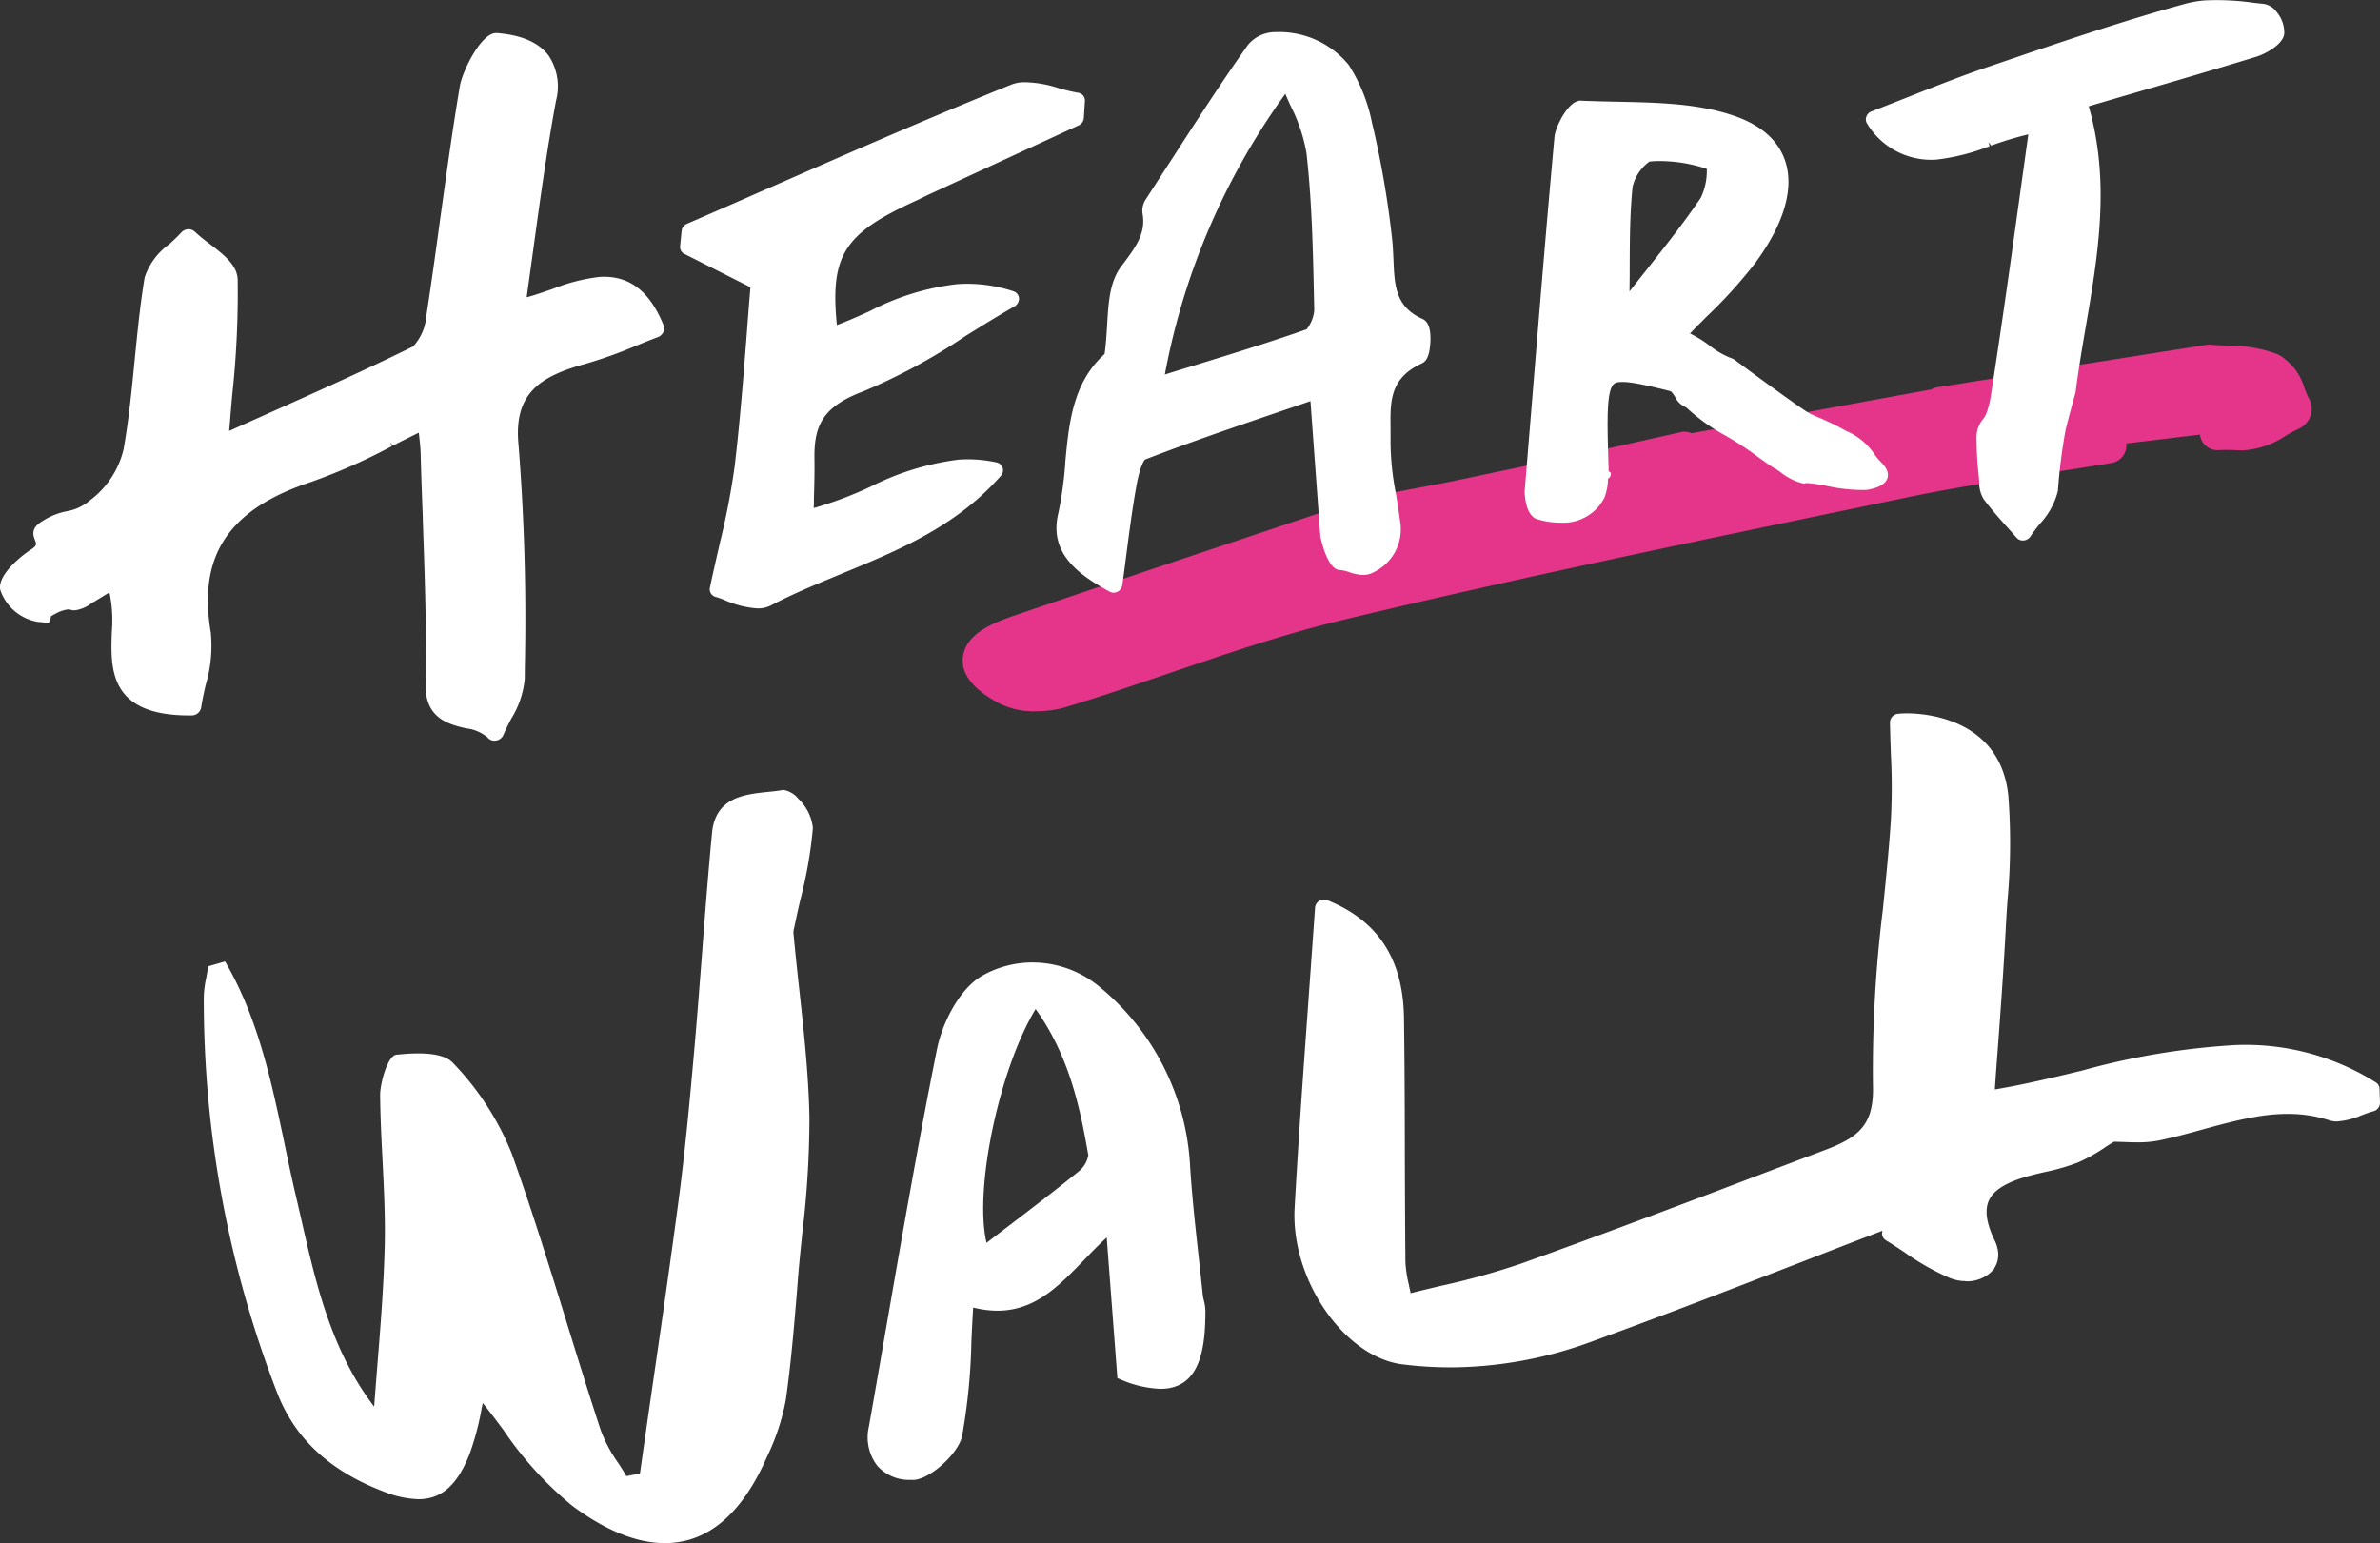
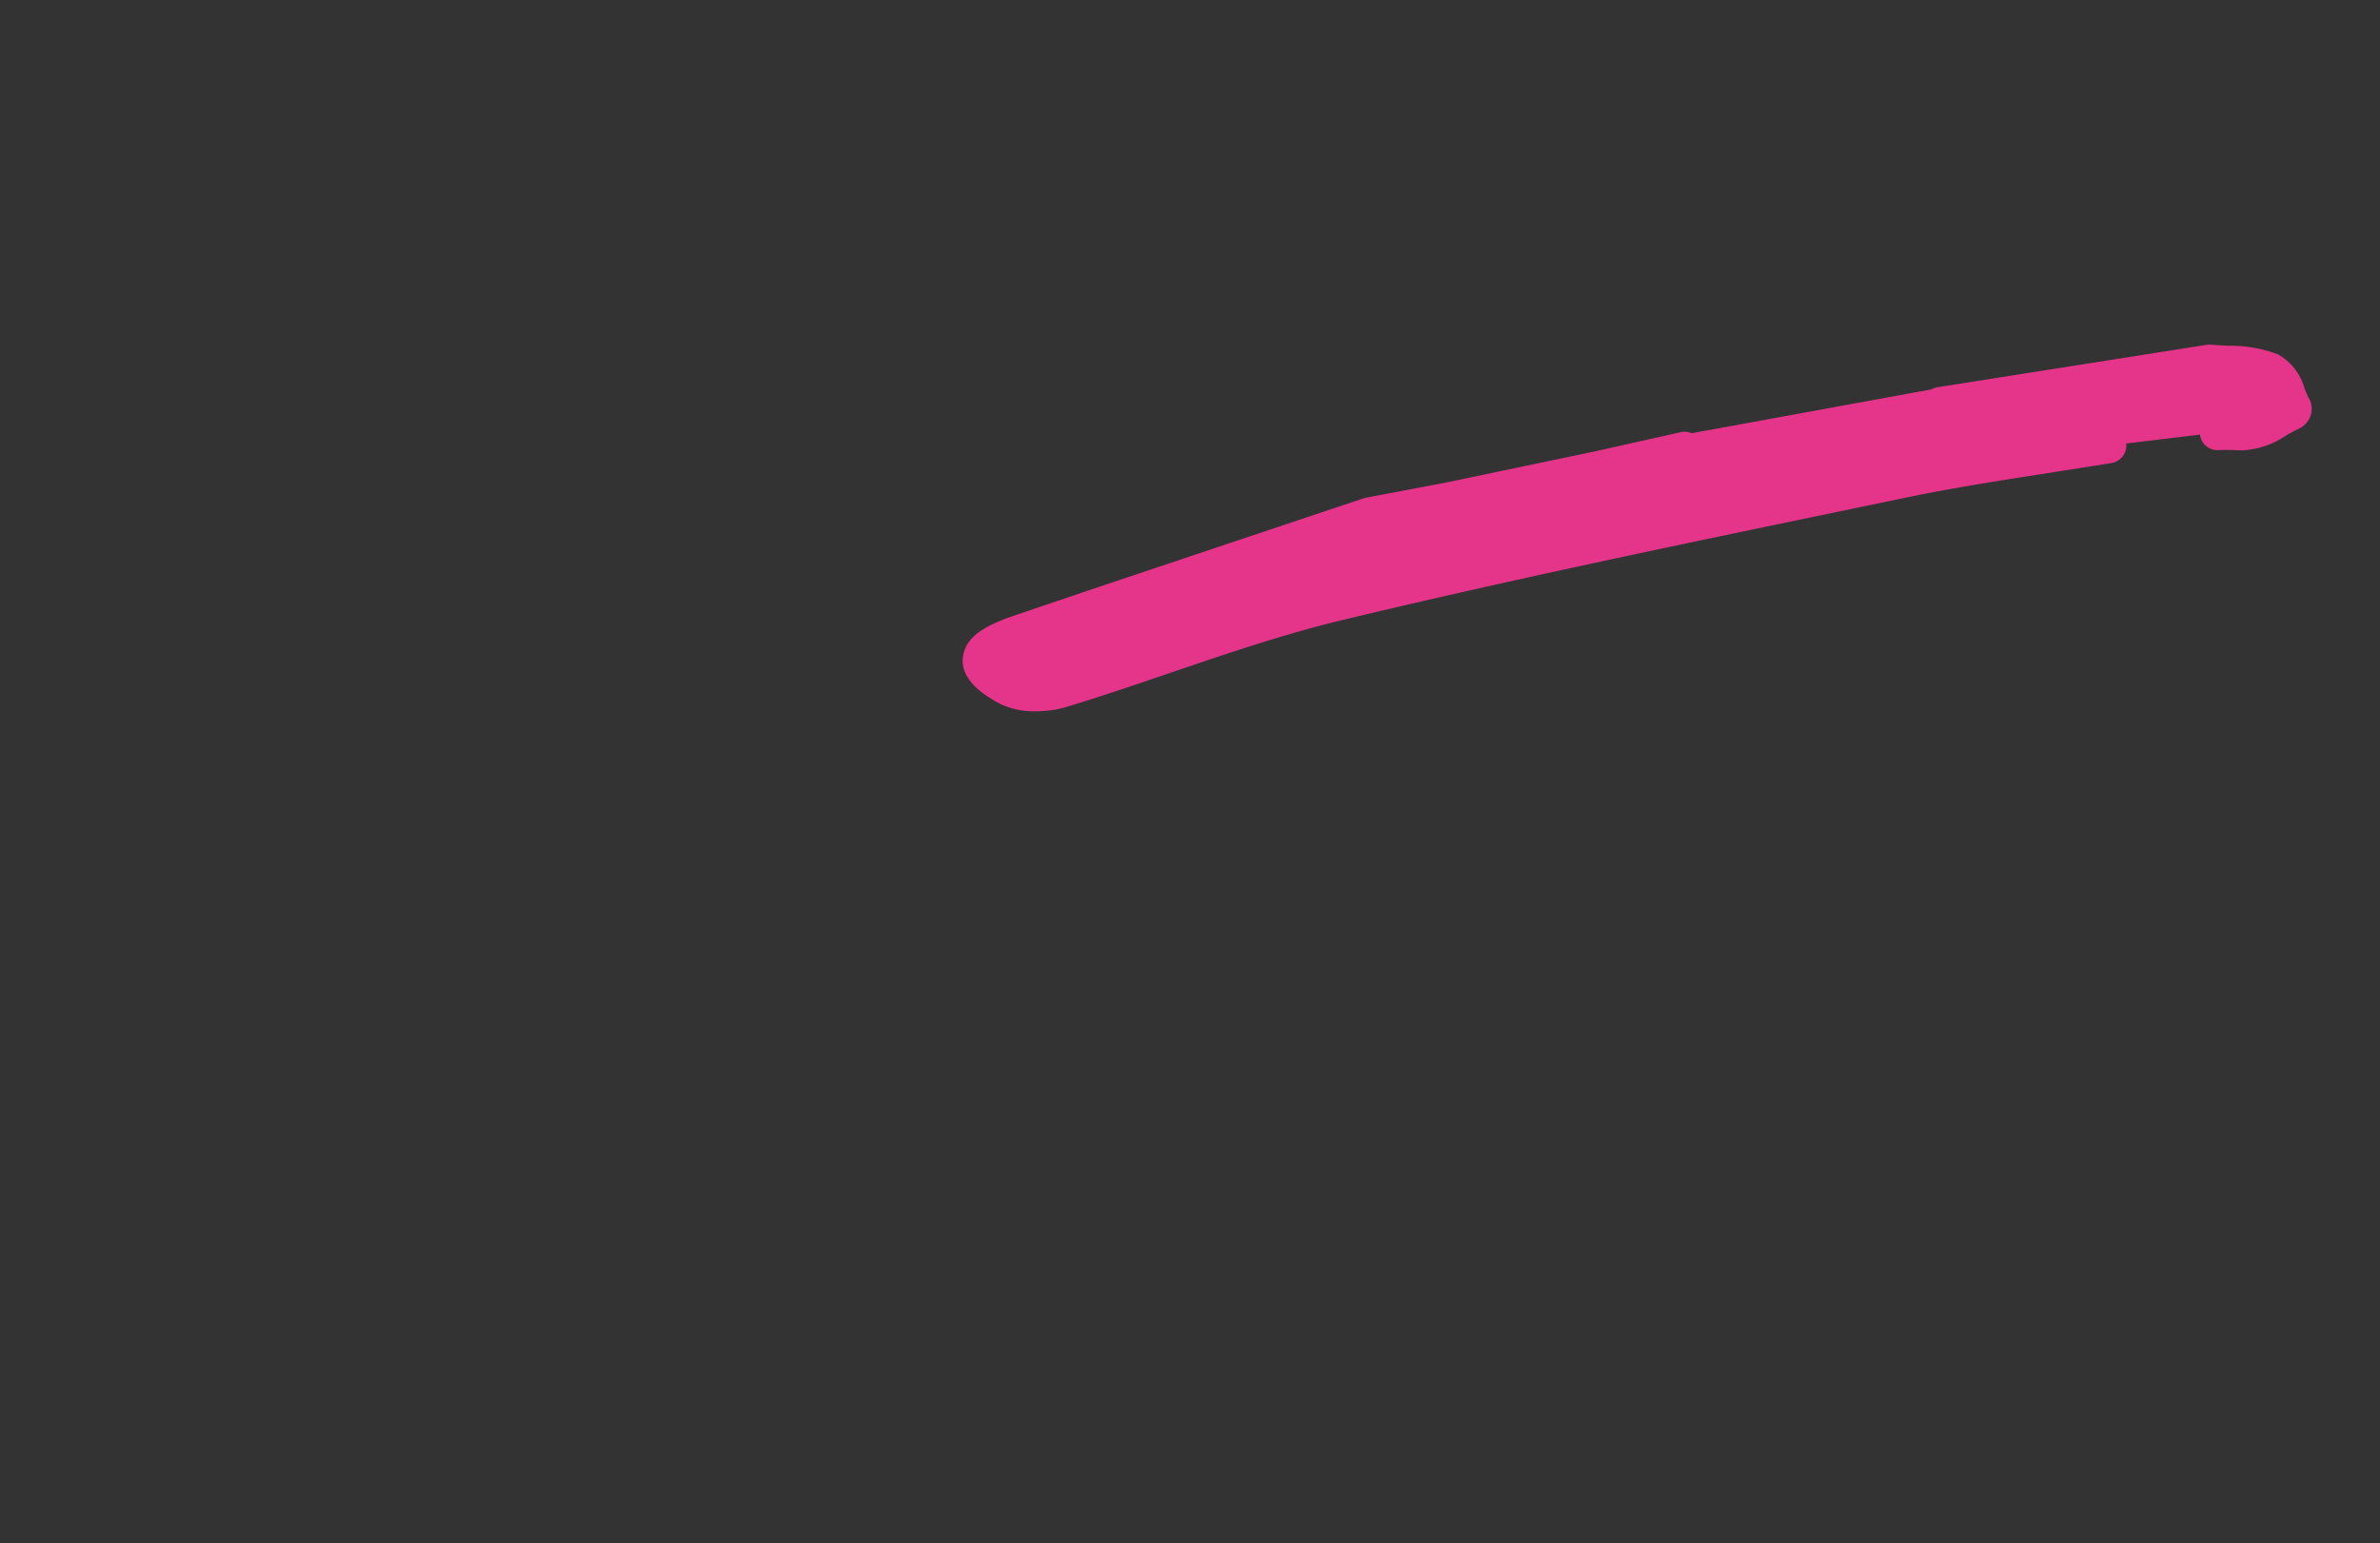
<svg xmlns="http://www.w3.org/2000/svg" width="190" height="123.208" viewBox="0 0 190 123.208">
  <rect x="0" y="0" width="190" height="123.208" fill="#333333" stroke="none" />
  <g id="logo" transform="translate(-305.737 -178.96)">
    <path id="パス_10" data-name="パス 10" d="M531.729,225.7c-.114-.208-.233-.514-.348-.794a4.513,4.513,0,0,0-2.118-2.736,10.738,10.738,0,0,0-3.947-.691c-.468-.021-.945-.047-1.439-.088a1.186,1.186,0,0,0-.333.016l-21.481,3.386a1.412,1.412,0,0,0-.483.171l-19.134,3.5a1.408,1.408,0,0,0-.951-.067L474.78,229.9l-11.9,2.493-6.419,1.215a1.1,1.1,0,0,0-.187.047l-9.831,3.287c-5.926,1.984-12.055,4.03-18.075,6.081-1.89.644-3.687,1.459-4.051,3.043-.483,2.072,1.8,3.375,2.768,3.926a6.143,6.143,0,0,0,3,.67c.223,0,.451-.01.675-.026a7.965,7.965,0,0,0,1.781-.322c2.851-.862,5.744-1.853,8.315-2.731,4.477-1.521,9.1-3.1,13.711-4.206,13.306-3.194,26.815-6,39.877-8.713l4.95-1.028c3.781-.789,7.531-1.376,11.51-1.994,1.677-.265,3.365-.525,5.064-.8a1.412,1.412,0,0,0,1.169-1.558l5.889-.711a1.4,1.4,0,0,0,1.5,1.236,15.892,15.892,0,0,1,1.636.021l.2.005a6.831,6.831,0,0,0,3.548-1.2c.332-.187.675-.373.945-.5a1.835,1.835,0,0,0,.94-.914,1.7,1.7,0,0,0-.057-1.516" transform="translate(-41.661 -14.913)" fill="#e4358b" />
-     <path id="合体_1" data-name="合体 1" d="M45.724,120.254a28.178,28.178,0,0,1-5.541-6.091c-.561-.752-1.1-1.47-1.642-2.144q-.054.257-.108.529a21.874,21.874,0,0,1-.93,3.5c-.982,2.522-2.25,3.65-4.1,3.65a8.022,8.022,0,0,1-2.81-.623c-4.264-1.636-7.032-4.2-8.456-7.847a87.087,87.087,0,0,1-5.868-31.623,8.133,8.133,0,0,1,.2-1.552c.042-.229.083-.462.12-.691l.031-.208,1.345-.389.129.223c2.545,4.439,3.595,9.461,4.617,14.317.275,1.329.566,2.71.878,4.05.156.66.307,1.314.458,1.974,1.169,5.15,2.378,10.468,5.822,14.981.083-1.117.172-2.232.26-3.35.254-3.152.514-6.412.586-9.6.047-2.238-.067-4.513-.177-6.709-.088-1.714-.177-3.489-.192-5.24,0-.862.571-3.121,1.3-3.2,2.364-.259,3.89-.042,4.53.67a22.444,22.444,0,0,1,4.689,7.249c1.6,4.482,3.033,9.109,4.415,13.584.863,2.788,1.756,5.676,2.681,8.49a11.482,11.482,0,0,0,1.412,2.633c.219.337.437.68.639,1.022.358-.072.716-.14,1.074-.207q.46-3.232.925-6.455c.716-4.912,1.449-9.995,2.114-14.991.561-4.19.95-8.427,1.272-12.073.234-2.607.431-5.218.634-7.825.244-3.215.5-6.538.81-9.8.27-2.84,2.566-3.079,4.409-3.277.427-.041.831-.083,1.2-.15l.12-.01a1.969,1.969,0,0,1,1.174.716A3.758,3.758,0,0,1,64.894,66.1a34.347,34.347,0,0,1-.966,5.6c-.177.743-.343,1.486-.494,2.223l-.036.161a1.292,1.292,0,0,0-.057.39c.141,1.511.3,3.022.467,4.533.364,3.334.743,6.776.81,10.2a77.125,77.125,0,0,1-.566,9.222c-.12,1.149-.234,2.29-.333,3.438l-.1,1.3c-.234,2.825-.478,5.748-.888,8.615a17.916,17.916,0,0,1-1.491,4.513c-2,4.585-4.747,6.911-8.164,6.911C50.845,123.208,48.373,122.212,45.724,120.254Zm26.971-2.1a3.381,3.381,0,0,1-2.664-1.131,3.713,3.713,0,0,1-.665-3.126c.493-2.778.972-5.557,1.454-8.334,1.242-7.145,2.524-14.534,3.979-21.784.436-2.165,1.833-4.886,3.657-5.9A8.121,8.121,0,0,1,82.4,76.847a8.376,8.376,0,0,1,5.447,2,19.851,19.851,0,0,1,7.162,14.306c.156,2.425.427,4.887.691,7.265.11.981.218,1.957.317,2.944a4.022,4.022,0,0,0,.094.488,3.626,3.626,0,0,1,.119.8c0,3.085-.436,6.237-3.594,6.237a8.813,8.813,0,0,1-3.24-.774l-.192-.077-.852-11.232c-.634.577-1.231,1.194-1.813,1.8-2.016,2.082-3.916,4.045-6.918,4.045a8.069,8.069,0,0,1-1.932-.255c-.057.909-.1,1.808-.141,2.7a48.442,48.442,0,0,1-.737,7.545c-.286,1.407-2.529,3.443-3.869,3.521Zm6.062-18.922c.566-.436,1.137-.872,1.7-1.3,1.943-1.481,3.776-2.883,5.6-4.358a2.17,2.17,0,0,0,.826-1.335c-.67-3.879-1.552-7.971-4.207-11.677C79.754,85.394,77.744,94.975,78.757,99.233Zm33.186,9.7c-4.654-.6-8.907-6.792-8.591-12.5.307-5.525.7-10.935,1.111-16.658l.027-.394q.249-3.436.493-6.911a.717.717,0,0,1,.333-.541.751.751,0,0,1,.638-.057c4.057,1.63,6.067,4.7,6.129,9.415.047,3.3.062,6.652.067,9.9v.9c.01,2.887.02,5.769.047,8.651a9.448,9.448,0,0,0,.28,1.854l.01.072c.042.187.084.379.124.587.67-.166,1.335-.327,2-.488l.436-.1a59.554,59.554,0,0,0,6.362-1.765c6.96-2.493,14.065-5.194,20.333-7.582l3.979-1.506c2.717-1.034,3.905-2.03,3.8-5.208a103.992,103.992,0,0,1,.794-14c.239-2.358.483-4.767.638-7.125a50.13,50.13,0,0,0,0-5.25c-.031-.877-.057-1.708-.073-2.534a.706.706,0,0,1,.629-.7,7.231,7.231,0,0,1,.748-.036c1.242,0,7.427.316,8.071,6.568a50.2,50.2,0,0,1-.067,8.381c-.052.758-.1,1.48-.135,2.2-.161,3.044-.369,5.977-.628,9.492l-.1,1.329c-.052.686-.1,1.366-.146,2.057,2.3-.384,4.66-.95,6.94-1.5a58.349,58.349,0,0,1,12.22-2.041,19.5,19.5,0,0,1,11.26,2.98.616.616,0,0,1,.291.5L190,88.034a.7.7,0,0,1-.53.691c-.3.078-.649.213-.956.327a6,6,0,0,1-1.967.488,1.916,1.916,0,0,1-.561-.084,10.536,10.536,0,0,0-3.339-.519l-.25,0a14.966,14.966,0,0,0-2.446.255c-1.381.239-2.758.617-4.087.981-1.153.322-2.285.623-3.428.867a8.575,8.575,0,0,1-1.61.166l-.271,0c-.337,0-.664-.015-.976-.026-.328-.01-.581-.021-.821-.021-.285.172-.551.337-.8.509a13.524,13.524,0,0,1-2.073,1.148,17.124,17.124,0,0,1-2.628.758l-.156.036c-.218.052-.447.1-.67.161-1.985.488-3.127,1.107-3.589,1.948-.431.789-.3,1.885.41,3.35a2.672,2.672,0,0,1,.208.592,2.037,2.037,0,0,1,.062.587,1.88,1.88,0,0,1-.316,1.007l-.021.1-.088.042a1.737,1.737,0,0,1-.281.286,1.874,1.874,0,0,1-.213.156c-.078.052-.119.078-.165.1a2.887,2.887,0,0,1-1.357.364c-.078,0-.165-.01-.243-.021l-.067,0c-.01-.006-.114-.006-.182-.01l-.078-.015a1.247,1.247,0,0,1-.234-.037,3.557,3.557,0,0,1-.581-.166,19.888,19.888,0,0,1-3.652-2.067c-.5-.332-.991-.659-1.49-.96a.631.631,0,0,1-.3-.618l.021-.145q-2.991,1.146-5.977,2.31l-.468.182c-5.516,2.134-11.223,4.346-16.874,6.4a32.874,32.874,0,0,1-10.554,2.009c-.2.006-.41.006-.613.006A30.124,30.124,0,0,1,111.944,108.929ZM38.922,58.88a3.18,3.18,0,0,0-1.715-.727c-1.308-.307-3.272-.758-3.225-3.464.084-4.4-.078-8.864-.228-13.179l0-.145c-.067-1.76-.13-3.515-.178-5.275-.01-.358-.051-.707-.114-1.293l-.026-.249c-.707.343-1.4.69-2.072,1.028l-.229-.255.15.3a46.74,46.74,0,0,1-6.424,2.85c-3.319,1.091-5.562,2.56-6.871,4.5s-1.693,4.408-1.163,7.514a10.885,10.885,0,0,1-.4,4.18c-.124.545-.276,1.2-.363,1.807a.771.771,0,0,1-.758.649h-.2c-2.368,0-4-.5-5-1.522-1.309-1.36-1.242-3.37-1.179-5.14A10.971,10.971,0,0,0,8.74,47.3c-.316.187-.622.379-.935.566l-.55.337a2.767,2.767,0,0,1-1.309.53,1.181,1.181,0,0,1-.311-.048.818.818,0,0,0-.188-.03A2.728,2.728,0,0,0,4.435,49a2.37,2.37,0,0,0-.415.25l.047.057-.161.4-.234.006a2.032,2.032,0,0,1-.219-.021l-.41-.036A3.835,3.835,0,0,1,.021,47.1c-.256-1.245,1.87-2.861,2.456-3.224.488-.312.437-.442.312-.758-.135-.358-.369-.956.6-1.511a5.394,5.394,0,0,1,1.988-.794A3.866,3.866,0,0,0,7.2,39.937a7.139,7.139,0,0,0,2.664-4.056c.41-2.315.65-4.7.873-7l.01-.094c.218-2.2.436-4.439.8-6.636A5.286,5.286,0,0,1,13.5,19.509c.357-.327.7-.644.965-.94a.829.829,0,0,1,.53-.265.748.748,0,0,1,.561.2,14.191,14.191,0,0,0,1.179.966c1.08.826,2.2,1.677,2.238,2.845a75.865,75.865,0,0,1-.441,9.28l-.057.655c-.058.706-.12,1.422-.177,2.155q1.488-.67,2.955-1.324c4.047-1.813,7.875-3.521,11.728-5.421a4,4,0,0,0,1.049-2.4c.416-2.679.79-5.426,1.122-7.851.427-3.069.945-6.886,1.559-10.531.192-1.153,1.641-4.149,2.835-4.237.109,0,.156,0,.182,0,.867.088,2.939.3,4.061,1.786a4.452,4.452,0,0,1,.6,3.615c-.706,3.8-1.22,7.539-1.765,11.5l-.031.223c-.177,1.308-.364,2.632-.55,3.972.664-.176,1.339-.415,2-.643l.078-.027a14.81,14.81,0,0,1,3.709-.955c2.363-.162,4.019,1.09,5.141,3.848a.68.68,0,0,1-.026.576.815.815,0,0,1-.421.38c-.541.2-1.071.415-1.61.634l-.078.03A36.205,36.205,0,0,1,46.8,29.033C43.076,30.04,41,31.421,41.394,35.507A176.24,176.24,0,0,1,41.9,53.173l-.01,1.038a7.327,7.327,0,0,1-1.08,3.178c-.223.431-.446.863-.613,1.267a.784.784,0,0,1-.566.467l-.155.015A.709.709,0,0,1,38.922,58.88ZM57.858,47.918a6.273,6.273,0,0,0-.691-.249.63.63,0,0,1-.494-.748c.255-1.221.52-2.364.769-3.449l.016-.084a59.365,59.365,0,0,0,1.184-6.11c.431-3.619.706-7.2.977-10.667l.015-.2c.088-1.184.177-2.346.276-3.478l-5.272-2.66a.618.618,0,0,1-.344-.622l.121-1.21a.7.7,0,0,1,.425-.572q3.195-1.385,6.394-2.793l.218-.093c6.273-2.752,12.76-5.592,19.217-8.2a3.061,3.061,0,0,1,.96-.219,9.1,9.1,0,0,1,2.846.462,13.85,13.85,0,0,0,1.594.38.629.629,0,0,1,.541.664L86.523,9.43a.688.688,0,0,1-.416.581l-11.98,5.529c-.146.073-.292.141-.437.213-.176.084-.349.173-.53.256-5.749,2.613-6.9,4.336-6.351,9.944.856-.316,1.714-.7,2.611-1.106a20.005,20.005,0,0,1,6.971-2.159,11.7,11.7,0,0,1,4.523.57.634.634,0,0,1,.437.577.71.71,0,0,1-.348.618c-1.387.794-2.675,1.6-3.923,2.373l-.1.067a46.868,46.868,0,0,1-8.123,4.378c-3.267,1.226-3.87,2.82-3.839,5.338.016,1.044-.01,2.077-.041,3.173l0,.316c-.006.156-.011.312-.016.468a30.375,30.375,0,0,0,4.519-1.7A21.507,21.507,0,0,1,76.51,36.7a10.573,10.573,0,0,1,3.059.224.647.647,0,0,1,.478.435.668.668,0,0,1-.145.628c-3.559,4.051-8.2,5.961-12.679,7.806l-.165.072c-1.839.758-3.74,1.542-5.5,2.465a2.314,2.314,0,0,1-.9.245c-.069,0-.137,0-.209,0A7.7,7.7,0,0,1,57.858,47.918Zm30.714-.686c-2.556-1.386-4.825-3.1-4.093-6.215a29.832,29.832,0,0,0,.561-3.988l0-.084c.291-3.136.593-6.382,3.143-8.682.108-.794.155-1.588.2-2.3.108-1.869.207-3.479,1.148-4.725,1.143-1.511,1.968-2.6,1.678-4.206a1.654,1.654,0,0,1,.264-1.122c.582-.9,1.164-1.792,1.74-2.689l.343-.524C95.5,9.684,97.5,6.584,99.609,3.608a2.82,2.82,0,0,1,2.2-1.043,7.169,7.169,0,0,1,5.859,2.617,13.322,13.322,0,0,1,1.859,4.607,75.332,75.332,0,0,1,1.636,9.554c.036.409.051.826.072,1.236l.006.083c.083,2.145.151,3.837,2.337,4.809.483.218.686.9.6,2.014s-.394,1.4-.686,1.537c-2.529,1.169-2.508,3.007-2.482,5.136,0,.369.006.737,0,1.1a21.878,21.878,0,0,0,.431,4.17c.109.67.223,1.382.327,2.151a3.8,3.8,0,0,1-2.041,4.076,1.786,1.786,0,0,1-.92.25,3.711,3.711,0,0,1-1.1-.223,2.683,2.683,0,0,0-.716-.166c-.9,0-1.408-1.874-1.585-2.68l-.789-10.811c-.629.218-1.263.436-1.9.649l-.851.291c-3.454,1.179-7.027,2.4-10.465,3.729h0c.01,0-.364.316-.691,2.171-.316,1.77-.556,3.614-.789,5.4-.1.794-.207,1.609-.327,2.456a.7.7,0,0,1-.369.519.758.758,0,0,1-.338.084A.689.689,0,0,1,88.572,47.232ZM92.992,29.9c.742-.229,1.474-.457,2.2-.675l.13-.042c3.132-.965,6.092-1.874,8.985-2.892a2.8,2.8,0,0,0,.613-1.521l-.015-.68c-.084-3.947-.166-7.987-.608-11.882a13.215,13.215,0,0,0-1.251-3.728l-.067-.145c-.125-.276-.245-.556-.37-.842A55.542,55.542,0,0,0,92.992,29.9Zm68,13.036c-.244-.279-.494-.56-.748-.841-.655-.731-1.309-1.464-1.887-2.248a2.516,2.516,0,0,1-.352-1.393l-.01-.14c-.01-.135-.021-.28-.041-.442a24.889,24.889,0,0,1-.157-2.731,2.3,2.3,0,0,1,.5-1.667,1.739,1.739,0,0,0,.332-.613,7.146,7.146,0,0,0,.3-1.241c.888-5.675,1.657-11.237,2.473-17.13l.523-3.76a27.382,27.382,0,0,0-2.965.894l-.223-.271.1.317a17.03,17.03,0,0,1-4.222,1.07A5.964,5.964,0,0,1,149.073,9.9.628.628,0,0,1,149,9.3a.679.679,0,0,1,.415-.409q1.489-.577,2.93-1.148c2.15-.852,4.176-1.651,6.279-2.373l1-.338C164.213,3.466,169.41,1.685,174.46.3A8.184,8.184,0,0,1,176.1.029a20.782,20.782,0,0,1,3.864.2l.773.083a1.588,1.588,0,0,1,1.014.644,2.581,2.581,0,0,1,.607,1.724c-.094.9-1.558,1.641-2.208,1.843-3.639,1.116-7.375,2.2-10.673,3.163l-2.732.8c1.746,6.039.738,11.943-.243,17.655-.275,1.606-.587,3.428-.806,5.183-.015.062-.436,1.552-.793,2.985a44.54,44.54,0,0,0-.618,4.893,5.909,5.909,0,0,1-1.455,2.637c-.274.348-.534.68-.736.992a.759.759,0,0,1-.521.322l-.092,0A.644.644,0,0,1,160.992,42.935Zm-38.317-1.492c-.913-.349-.955-2.005-.96-2.2l.556-6.793c.608-7.426,1.179-14.441,1.829-21.55.072-.748,1.054-2.794,2.025-2.866,1.059.047,2.036.067,3.023.088,3.168.066,6.435.134,9.282,1.121,2.27.78,3.666,2.078,4.159,3.848.6,2.156-.243,4.886-2.461,7.9a37.97,37.97,0,0,1-3.874,4.278l-.208.209c-.374.372-.753.757-1.132,1.146a9.3,9.3,0,0,1,1.548.956,6.663,6.663,0,0,0,1.87,1.059l.1.053c1.781,1.32,5.329,3.914,5.956,4.268a7.092,7.092,0,0,0,.732.342,20.85,20.85,0,0,1,2.265,1.106,5.021,5.021,0,0,1,2.192,1.767,4.918,4.918,0,0,0,.613.747c.446.446.613.867.488,1.251-.151.472-.7.785-1.673.945a13.217,13.217,0,0,1-3.178-.327,13.468,13.468,0,0,0-1.61-.229.907.907,0,0,1-.26.042,4.7,4.7,0,0,1-1.849-.934c-.213-.145-.389-.26-.483-.308-.141-.072-.484-.311-1.128-.769a25.635,25.635,0,0,0-3.022-1.967,15.14,15.14,0,0,1-2.861-2.1,1.669,1.669,0,0,1-.894-.846c-.166-.265-.275-.431-.426-.467-2.385-.593-4.062-.961-4.477-.536-.587.608-.514,3.032-.4,6.716l0,.218c.016,0,.027.021.042.031l.151.123-.037.2a.327.327,0,0,1-.2.243,4.6,4.6,0,0,1-.28,1.507,3.637,3.637,0,0,1-1.781,1.7,3.578,3.578,0,0,1-1.642.317A6.415,6.415,0,0,1,122.675,41.443Zm9-28.54a3.453,3.453,0,0,0-1.34,2c-.218,2.072-.222,4.2-.233,6.256v.214c0,.634-.006,1.263-.016,1.891.447-.566.893-1.132,1.34-1.693,1.474-1.864,3-3.786,4.337-5.758a4.933,4.933,0,0,0,.493-2.332,11.954,11.954,0,0,0-3.631-.623A8.065,8.065,0,0,0,131.676,12.9Z" transform="translate(305.737 178.96)" fill="#fff" />
  </g>
</svg>